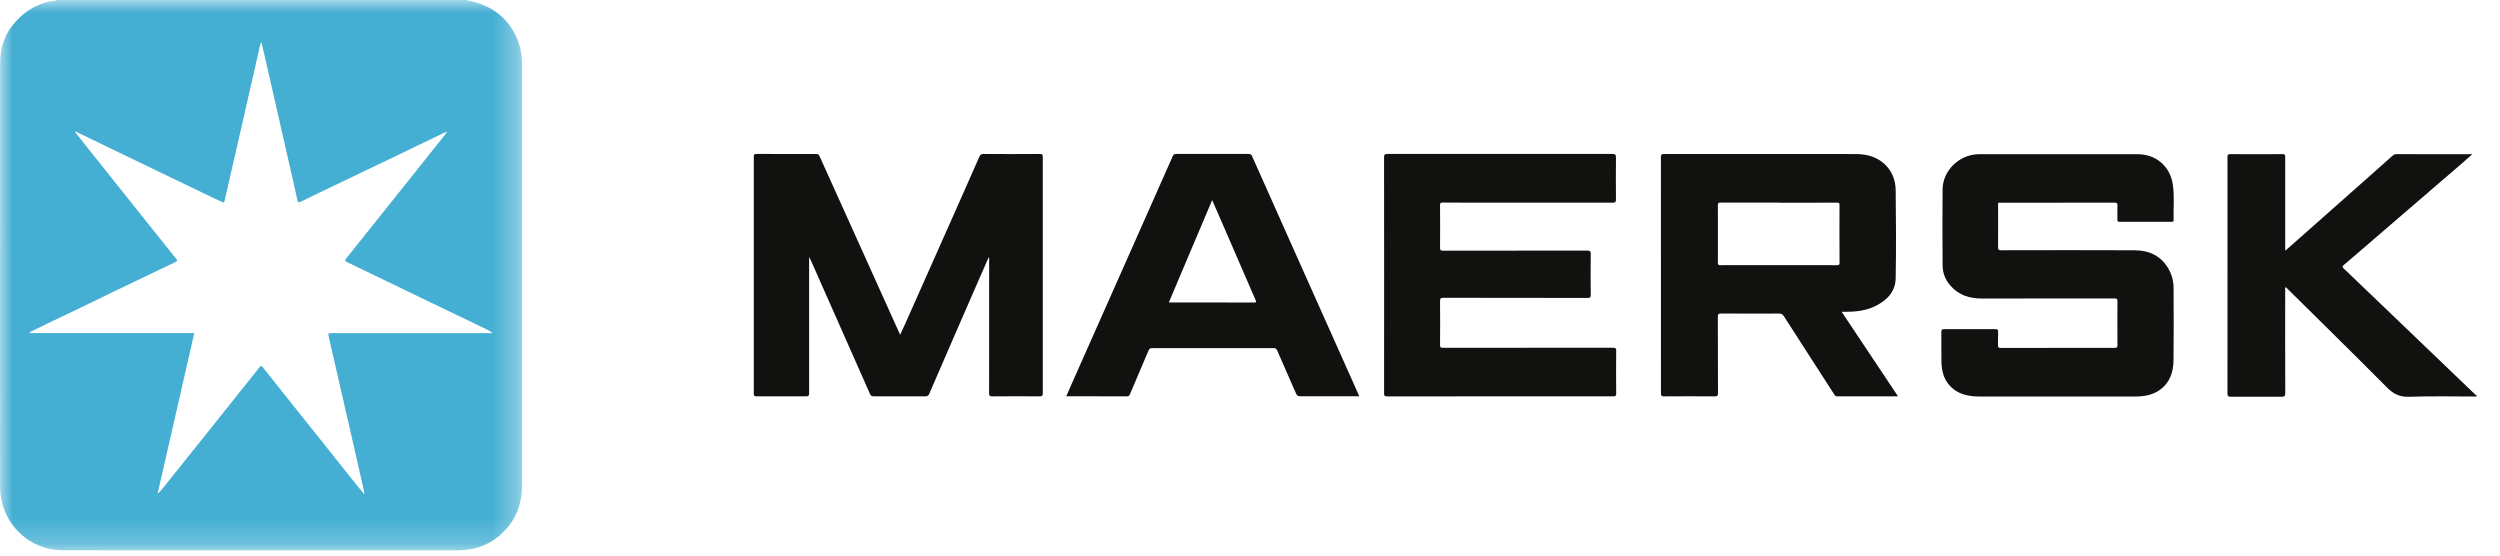
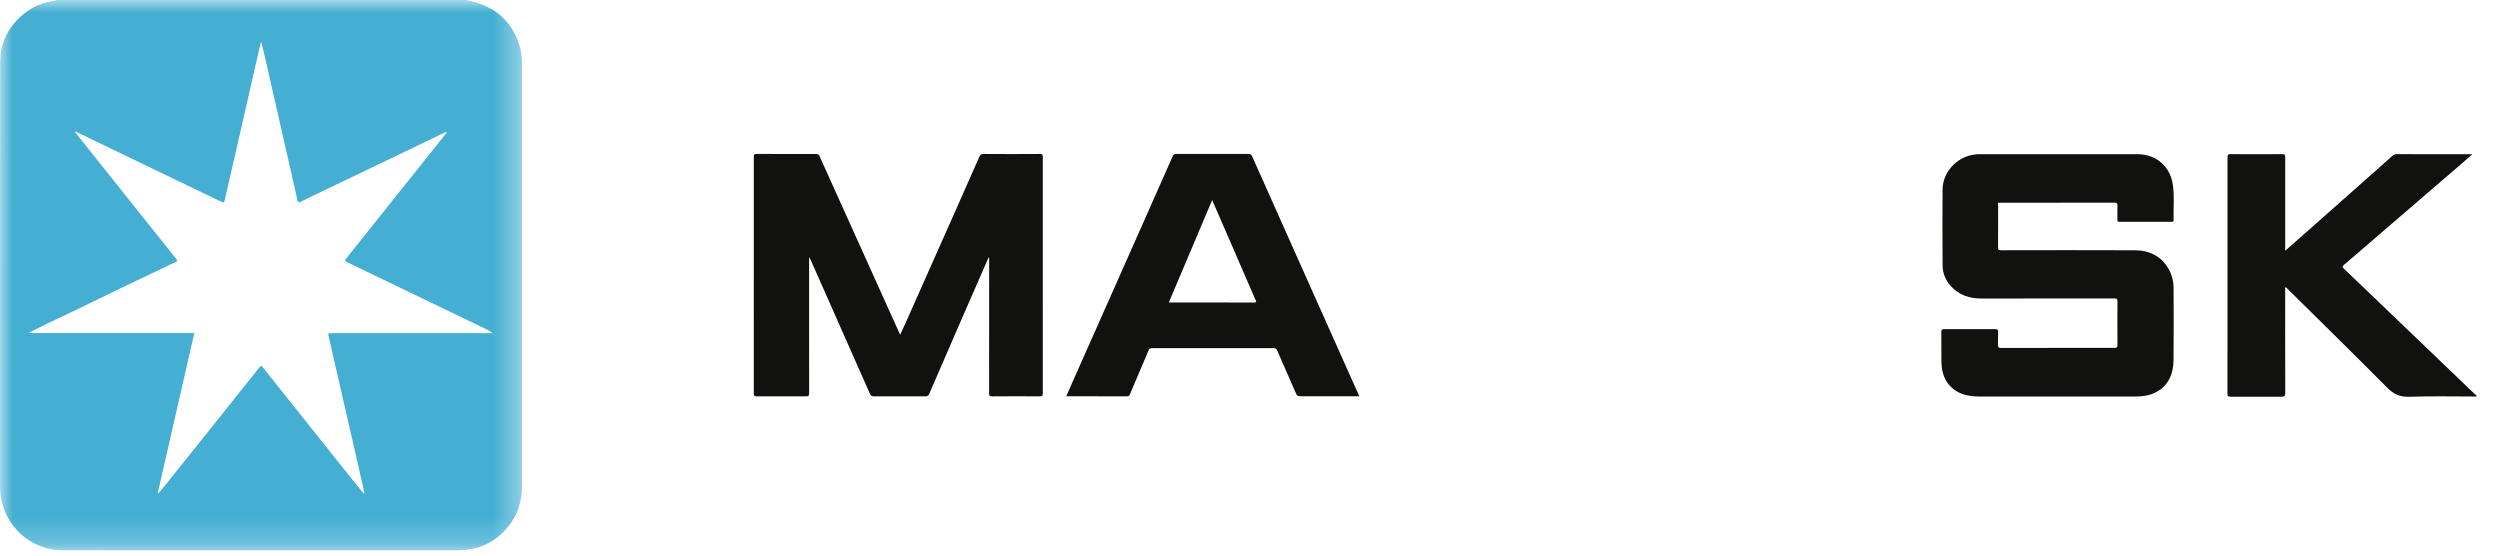
<svg xmlns="http://www.w3.org/2000/svg" xmlns:xlink="http://www.w3.org/1999/xlink" width="98.081" height="21.795" viewBox="0.0 0.0 99.0 22.0" version="1.1">
  <title>maersk-digital-servies-logo</title>
  <defs>
    <polygon id="path-1" points="-4.4408921e-16 0 20.673 0 20.673 21.795 -4.4408921e-16 21.795" />
  </defs>
  <g id="Artwork" stroke="none" stroke-width="1" fill="none" fill-rule="evenodd">
    <g id="Digital-Services-Clients" transform="translate(-97, -133)">
      <g id="maersk-digital-servies-logo" transform="translate(97, 133)">
        <g id="Group-3" transform="translate(-0, 0)">
          <mask id="mask-2" fill="white">
            <use xlink:href="#path-1" />
          </mask>
          <g id="Clip-2" />
          <path d="M10.353,1.685 C10.345,1.685 10.336,1.685 10.328,1.685 C10.316,1.727 10.304,1.768 10.294,1.809 C10.075,2.772 9.857,3.735 9.637,4.698 C9.389,5.782 9.138,6.866 8.892,7.951 C8.873,8.034 8.844,8.024 8.788,7.997 C8.691,7.95 8.591,7.908 8.494,7.861 C7.553,7.409 6.612,6.956 5.672,6.503 C4.975,6.167 4.279,5.831 3.583,5.495 C3.383,5.398 3.183,5.301 2.982,5.203 C2.966,5.242 2.989,5.253 3.001,5.269 C3.256,5.589 3.511,5.91 3.767,6.231 C4.291,6.888 4.816,7.546 5.34,8.204 C5.887,8.888 6.432,9.573 6.98,10.256 C7.032,10.32 7.02,10.342 6.948,10.376 C6.184,10.739 5.422,11.105 4.66,11.472 C4.057,11.762 3.456,12.056 2.853,12.347 C2.527,12.504 2.198,12.656 1.872,12.813 C1.637,12.926 1.404,13.044 1.17,13.159 C1.173,13.17 1.175,13.18 1.177,13.19 L7.692,13.19 C7.206,15.321 6.723,17.433 6.241,19.545 C6.322,19.488 6.377,19.42 6.432,19.351 C7.101,18.516 7.77,17.681 8.439,16.846 C9.051,16.081 9.662,15.317 10.27,14.549 C10.328,14.476 10.352,14.474 10.407,14.545 C10.665,14.875 10.927,15.201 11.188,15.528 C12.17,16.759 13.151,17.99 14.134,19.221 C14.223,19.333 14.316,19.442 14.417,19.564 C14.43,19.501 14.418,19.465 14.409,19.427 C14.274,18.834 14.141,18.241 14.005,17.648 C13.678,16.219 13.35,14.79 13.022,13.361 C12.984,13.193 12.982,13.193 13.159,13.193 C15.226,13.193 17.294,13.193 19.361,13.193 L19.51,13.193 C19.371,13.08 19.217,13.018 19.067,12.946 C18.099,12.482 17.131,12.016 16.163,11.549 C15.354,11.159 14.546,10.766 13.736,10.378 C13.654,10.338 13.65,10.309 13.705,10.241 C14.153,9.683 14.599,9.122 15.045,8.563 C15.74,7.693 16.434,6.823 17.129,5.953 C17.321,5.713 17.513,5.472 17.705,5.231 C17.654,5.23 17.614,5.244 17.577,5.262 C17.049,5.516 16.521,5.772 15.993,6.026 C14.989,6.508 13.985,6.989 12.981,7.47 C12.623,7.642 12.262,7.809 11.908,7.989 C11.811,8.038 11.794,8.006 11.776,7.924 C11.734,7.725 11.689,7.528 11.644,7.33 C11.401,6.266 11.159,5.203 10.917,4.139 C10.784,3.559 10.653,2.979 10.521,2.399 C10.466,2.16 10.409,1.923 10.353,1.685 L10.353,1.685 Z M18.46,-0 C18.596,0.034 18.734,0.062 18.867,0.102 C19.733,0.366 20.296,0.935 20.569,1.795 C20.65,2.049 20.671,2.309 20.671,2.574 C20.671,8.116 20.669,13.659 20.673,19.202 C20.673,19.819 20.515,20.379 20.122,20.859 C19.688,21.389 19.13,21.702 18.442,21.776 C18.2,21.802 17.958,21.794 17.716,21.794 C12.636,21.795 7.557,21.797 2.477,21.792 C1.399,21.791 0.452,21.085 0.124,20.066 C0.039,19.8 0.001,19.529 0.001,19.252 C0.001,13.648 -0.003,8.045 0.005,2.442 C0.007,1.676 0.339,1.043 0.935,0.555 C1.301,0.255 1.72,0.078 2.191,0.025 C2.205,0.023 2.218,0.009 2.232,-0 L18.46,-0 Z" id="Fill-1" fill="#45AFD3" mask="url(#mask-2)" />
        </g>
        <path d="M39.144,10.204 C38.778,11.042 38.411,11.881 38.045,12.719 C37.628,13.677 37.211,14.635 36.798,15.594 C36.763,15.677 36.72,15.696 36.636,15.696 C35.96,15.692 35.284,15.693 34.608,15.696 C34.53,15.696 34.487,15.68 34.452,15.602 C33.674,13.839 32.893,12.078 32.112,10.316 C32.096,10.279 32.075,10.244 32.04,10.178 C32.04,10.881 32.041,11.549 32.04,12.217 C32.04,13.335 32.037,14.452 32.041,15.57 C32.041,15.675 32.015,15.697 31.915,15.696 C31.265,15.692 30.615,15.692 29.964,15.696 C29.877,15.697 29.849,15.679 29.849,15.585 C29.852,12.459 29.852,9.333 29.85,6.206 C29.85,6.126 29.864,6.097 29.954,6.097 C30.743,6.101 31.531,6.1 32.32,6.098 C32.391,6.098 32.423,6.118 32.453,6.184 C33.007,7.416 33.564,8.647 34.12,9.877 C34.626,10.998 35.131,12.119 35.645,13.258 C35.719,13.098 35.789,12.952 35.854,12.804 C36.545,11.251 37.236,9.697 37.926,8.144 C38.212,7.5 38.497,6.856 38.78,6.212 C38.815,6.133 38.854,6.096 38.951,6.097 C39.692,6.102 40.433,6.102 41.174,6.097 C41.272,6.096 41.294,6.122 41.294,6.218 C41.292,9.336 41.292,12.453 41.295,15.571 C41.295,15.676 41.264,15.697 41.166,15.696 C40.542,15.692 39.918,15.691 39.294,15.697 C39.187,15.698 39.168,15.664 39.168,15.567 C39.171,13.826 39.17,12.085 39.17,10.345 C39.17,10.298 39.17,10.251 39.17,10.205 C39.162,10.204 39.153,10.204 39.144,10.204" id="Fill-4" fill="#111110" />
        <path d="M79.126,8.028 C79.126,8.62 79.13,9.201 79.124,9.781 C79.121,9.892 79.153,9.91 79.255,9.91 C81.016,9.907 82.775,9.903 84.534,9.911 C85.115,9.913 85.593,10.137 85.886,10.666 C86.013,10.896 86.075,11.148 86.075,11.41 C86.079,12.362 86.084,13.315 86.073,14.268 C86.067,14.738 85.928,15.163 85.519,15.449 C85.224,15.655 84.885,15.703 84.532,15.703 C82.496,15.701 80.46,15.701 78.424,15.703 C78.041,15.703 77.674,15.654 77.362,15.412 C77.011,15.14 76.892,14.76 76.882,14.338 C76.874,13.94 76.883,13.541 76.878,13.143 C76.877,13.055 76.906,13.035 76.99,13.035 C77.665,13.038 78.341,13.038 79.017,13.035 C79.103,13.034 79.13,13.059 79.127,13.142 C79.121,13.316 79.126,13.491 79.121,13.666 C79.118,13.745 79.141,13.779 79.227,13.779 C80.733,13.776 82.239,13.774 83.743,13.775 C83.826,13.776 83.853,13.758 83.853,13.67 C83.849,13.09 83.847,12.51 83.853,11.929 C83.853,11.834 83.823,11.819 83.737,11.819 C81.986,11.822 80.234,11.82 78.483,11.822 C77.999,11.823 77.572,11.692 77.243,11.318 C77.041,11.089 76.93,10.817 76.928,10.515 C76.921,9.511 76.918,8.506 76.927,7.501 C76.933,6.769 77.562,6.145 78.303,6.109 C78.356,6.106 78.407,6.106 78.46,6.106 C80.519,6.106 82.578,6.106 84.636,6.106 C85.388,6.106 85.948,6.585 86.049,7.333 C86.112,7.793 86.064,8.258 86.076,8.72 C86.079,8.776 86.052,8.783 86.005,8.783 C85.312,8.782 84.62,8.781 83.925,8.784 C83.858,8.784 83.849,8.754 83.85,8.698 C83.852,8.512 83.846,8.325 83.853,8.14 C83.856,8.048 83.831,8.025 83.739,8.026 C82.644,8.029 81.55,8.028 80.457,8.028 C80.016,8.028 79.576,8.028 79.126,8.028" id="Fill-6" fill="#111110" />
-         <path d="M70.453,8.028 L70.453,8.024 C69.679,8.024 68.905,8.025 68.131,8.022 C68.044,8.022 68.028,8.053 68.028,8.134 C68.031,8.887 68.032,9.64 68.028,10.393 C68.027,10.489 68.059,10.504 68.145,10.502 C68.448,10.497 68.751,10.5 69.054,10.5 C70.276,10.5 71.498,10.5 72.719,10.501 C72.792,10.501 72.847,10.512 72.847,10.401 C72.842,9.639 72.843,8.877 72.845,8.116 C72.845,8.044 72.83,8.025 72.75,8.025 C71.985,8.03 71.219,8.028 70.453,8.028 M72.931,12.349 C73.683,13.476 74.418,14.578 75.162,15.694 C74.345,15.694 73.55,15.693 72.754,15.696 C72.68,15.696 72.657,15.652 72.628,15.606 C71.964,14.577 71.3,13.548 70.639,12.518 C70.592,12.445 70.543,12.417 70.454,12.417 C69.689,12.421 68.923,12.421 68.157,12.415 C68.045,12.414 68.027,12.448 68.027,12.551 C68.032,13.556 68.028,14.56 68.033,15.565 C68.033,15.675 68.005,15.698 67.898,15.697 C67.231,15.691 66.564,15.692 65.896,15.697 C65.796,15.697 65.774,15.667 65.774,15.572 C65.776,12.454 65.776,9.336 65.773,6.219 C65.773,6.118 65.803,6.098 65.897,6.098 C68.424,6.1 70.951,6.1 73.478,6.1 C73.869,6.1 74.237,6.181 74.548,6.428 C74.903,6.709 75.065,7.101 75.07,7.538 C75.085,8.699 75.09,9.859 75.07,11.02 C75.061,11.539 74.738,11.88 74.289,12.109 C73.897,12.309 73.475,12.35 73.044,12.349 C73.015,12.349 72.987,12.349 72.931,12.349" id="Fill-8" fill="#111110" />
-         <path d="M54.812,10.9 C54.812,9.345 54.812,7.791 54.809,6.236 C54.809,6.121 54.837,6.096 54.95,6.096 C57.914,6.1 60.879,6.1 63.843,6.097 C63.959,6.097 63.995,6.12 63.993,6.243 C63.986,6.792 63.987,7.343 63.993,7.892 C63.995,8.002 63.962,8.028 63.856,8.027 C61.88,8.024 59.904,8.026 57.928,8.025 C57.66,8.025 57.394,8.026 57.126,8.021 C57.047,8.02 57.026,8.046 57.026,8.125 C57.031,8.683 57.032,9.242 57.026,9.801 C57.026,9.9 57.048,9.928 57.151,9.928 C59.05,9.924 60.949,9.926 62.846,9.923 C62.964,9.922 62.995,9.949 62.995,10.068 C62.987,10.601 62.987,11.133 62.995,11.666 C62.995,11.775 62.968,11.799 62.861,11.799 C60.962,11.795 59.063,11.797 57.164,11.793 C57.05,11.793 57.025,11.821 57.026,11.934 C57.032,12.509 57.032,13.085 57.026,13.661 C57.026,13.753 57.048,13.774 57.141,13.774 C59.385,13.771 61.629,13.773 63.873,13.77 C63.971,13.77 64.002,13.788 64.002,13.894 C63.995,14.456 63.996,15.019 64.002,15.582 C64.002,15.672 63.98,15.696 63.889,15.696 C60.903,15.693 57.916,15.693 54.929,15.697 C54.816,15.697 54.809,15.653 54.81,15.564 C54.812,14.009 54.812,12.455 54.812,10.9" id="Fill-10" fill="#111110" />
        <path d="M48.002,7.923 C47.422,9.292 46.855,10.63 46.285,11.978 C47.424,11.978 48.542,11.976 49.66,11.98 C49.79,11.98 49.737,11.919 49.714,11.866 C49.316,10.947 48.917,10.028 48.518,9.109 C48.35,8.723 48.183,8.338 48.002,7.923 M53.828,15.693 L51.854,15.693 L51.581,15.693 C51.368,15.693 51.37,15.693 51.285,15.498 C51.05,14.959 50.811,14.421 50.577,13.88 C50.547,13.81 50.511,13.786 50.434,13.787 C48.831,13.789 47.228,13.789 45.624,13.786 C45.546,13.786 45.511,13.813 45.481,13.882 C45.238,14.459 44.99,15.035 44.746,15.612 C44.721,15.67 44.693,15.696 44.625,15.695 C43.832,15.692 43.039,15.693 42.224,15.693 C42.306,15.505 42.384,15.327 42.462,15.149 C43.205,13.476 43.948,11.802 44.691,10.129 C45.276,8.812 45.86,7.495 46.443,6.178 C46.47,6.118 46.503,6.097 46.569,6.097 C47.527,6.1 48.484,6.1 49.442,6.097 C49.513,6.097 49.552,6.116 49.581,6.182 C50.251,7.686 50.922,9.189 51.594,10.692 C52.262,12.188 52.932,13.684 53.6,15.18 C53.675,15.348 53.749,15.516 53.828,15.693" id="Fill-12" fill="#111110" />
        <path d="M98.065,15.703 C97.179,15.703 96.292,15.681 95.407,15.713 C95.028,15.727 94.779,15.601 94.52,15.339 C93.197,14.006 91.855,12.692 90.519,11.37 C90.476,11.398 90.495,11.441 90.495,11.475 C90.494,12.839 90.493,14.203 90.498,15.566 C90.499,15.686 90.462,15.711 90.354,15.71 C89.68,15.707 89.005,15.708 88.331,15.71 C88.246,15.71 88.209,15.693 88.209,15.589 C88.213,12.467 88.212,9.346 88.21,6.224 C88.209,6.129 88.23,6.103 88.328,6.104 C89.013,6.109 89.698,6.108 90.383,6.104 C90.469,6.104 90.497,6.119 90.496,6.216 C90.493,7.404 90.495,8.592 90.496,9.78 C90.496,9.821 90.496,9.863 90.496,9.93 C90.778,9.681 91.042,9.449 91.306,9.216 C92.189,8.434 93.071,7.653 93.954,6.871 C94.219,6.636 94.484,6.402 94.748,6.165 C94.792,6.126 94.835,6.105 94.897,6.105 C95.889,6.107 96.881,6.106 97.907,6.106 C97.768,6.228 97.65,6.335 97.53,6.439 C96.349,7.456 95.167,8.472 93.986,9.489 C93.597,9.824 93.209,10.162 92.817,10.493 C92.75,10.55 92.754,10.576 92.814,10.634 C93.78,11.557 94.744,12.482 95.709,13.407 C96.473,14.14 97.237,14.873 98.002,15.606 C98.026,15.63 98.054,15.65 98.081,15.671 C98.075,15.682 98.07,15.692 98.065,15.703" id="Fill-14" fill="#111110" />
      </g>
    </g>
  </g>
</svg>